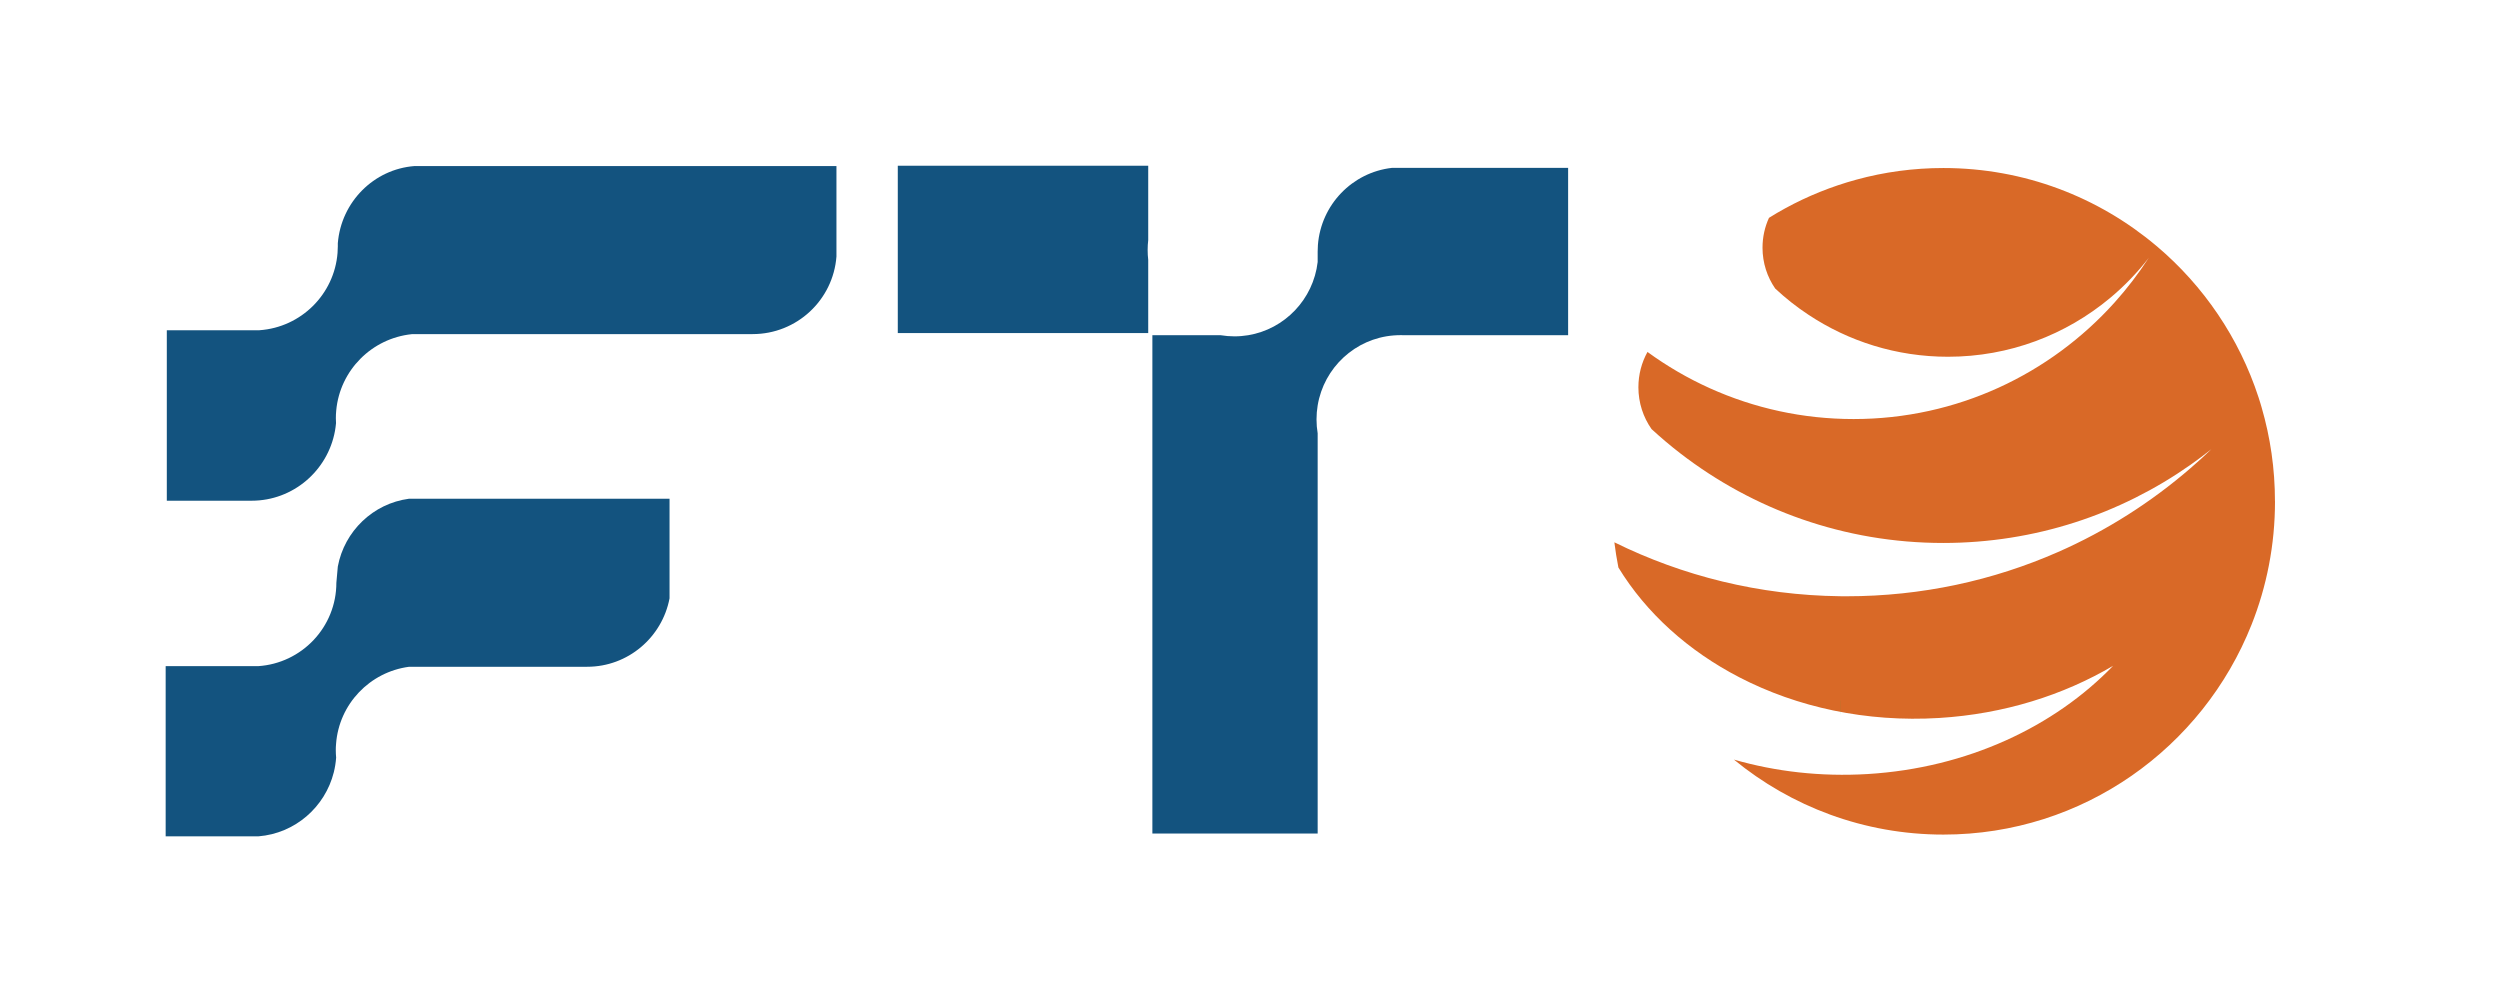
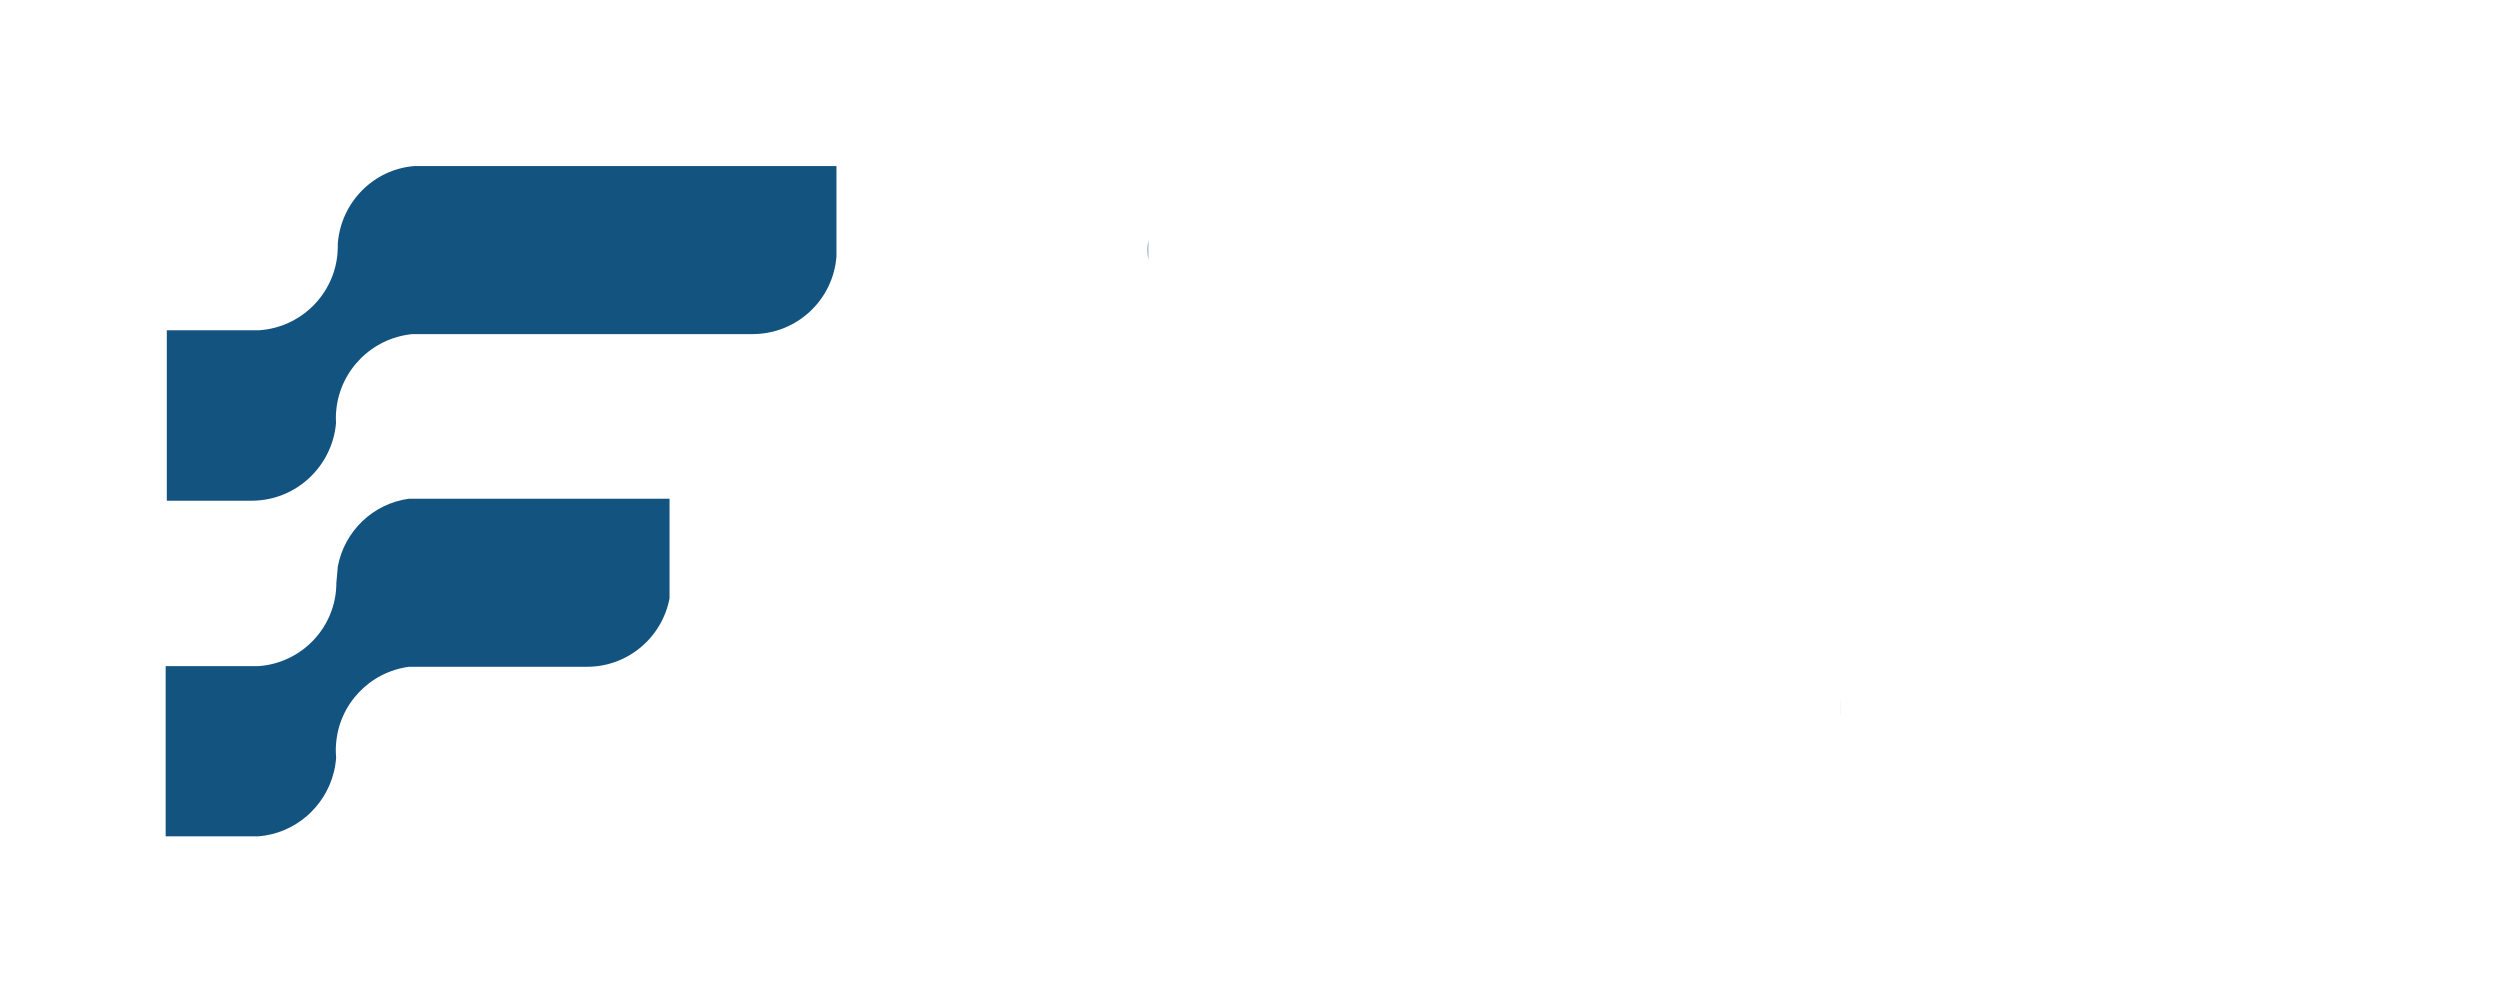
<svg xmlns="http://www.w3.org/2000/svg" width="181" height="73" viewBox="0 0 181 73" fill="none">
  <path d="M60.559 12.022V18.573C60.32 21.715 57.693 24.189 54.488 24.189H29.767C29.782 24.191 29.796 24.192 29.811 24.194C26.911 24.496 24.61 26.812 24.343 29.716V29.719C24.324 29.904 24.316 30.094 24.316 30.283C24.316 30.401 24.321 30.52 24.328 30.636C24.311 30.829 24.284 31.02 24.251 31.206C23.725 34.076 21.222 36.252 18.215 36.252H12.077V23.909H18.782C21.798 23.699 24.207 21.305 24.439 18.305V18.294C24.451 18.142 24.458 17.987 24.458 17.831V17.61C24.7 14.626 27.059 12.249 30.011 12.022H60.559Z" fill="#13537F" />
  <path d="M48.475 36.109V43.319C47.939 46.141 45.471 48.274 42.509 48.274H29.622C26.774 48.647 24.543 50.973 24.331 53.858V53.866C24.316 54.016 24.311 54.163 24.311 54.316C24.311 54.497 24.321 54.674 24.336 54.85V54.856C24.309 55.217 24.253 55.57 24.168 55.911C23.536 58.435 21.359 60.34 18.708 60.551H11.994V48.23H18.683C21.848 48.026 24.353 45.401 24.353 42.191L24.458 41.017C24.936 38.454 27.013 36.456 29.606 36.109H48.475Z" fill="#13537F" />
-   <path d="M83.131 18.814V24.115H65V12H83.131V17.384C83.103 17.619 83.09 17.858 83.09 18.099C83.09 18.341 83.103 18.579 83.131 18.814Z" fill="#13537F" />
-   <path d="M113.532 12.155V24.27H101.702C101.624 24.266 101.545 24.265 101.467 24.265C101.453 24.265 101.438 24.265 101.425 24.266C101.412 24.265 101.397 24.265 101.383 24.265C101.305 24.265 101.228 24.266 101.149 24.27C101.066 24.273 100.984 24.276 100.902 24.285H100.901C98.111 24.505 95.85 26.623 95.399 29.355C95.344 29.682 95.316 30.02 95.316 30.364C95.316 30.708 95.344 31.045 95.399 31.372V60.348H83.432V24.27H88.381C88.703 24.323 89.036 24.352 89.375 24.352C89.714 24.352 90.044 24.323 90.368 24.27C93.015 23.831 95.085 21.67 95.399 18.969V18.212C95.399 18.053 95.406 17.893 95.417 17.736C95.641 14.822 97.902 12.484 100.77 12.155H113.532Z" fill="#13537F" />
-   <path d="M164.71 36.294C164.71 39.449 164.109 42.465 163.012 45.226C159.479 54.132 150.823 60.424 140.705 60.424C134.951 60.424 129.668 58.388 125.534 54.994C128.546 55.864 131.824 56.246 135.227 56.04C142.423 55.602 148.74 52.613 152.991 48.202C149.382 50.333 145.076 51.694 140.401 51.981C135.101 52.304 130.109 51.198 125.946 49.046C122.235 47.131 119.186 44.383 117.172 41.087C117.054 40.486 116.955 39.879 116.88 39.263C121.821 41.701 127.364 43.096 133.221 43.167C133.38 43.168 133.535 43.17 133.694 43.17C139.135 43.17 144.313 42.027 148.997 39.968C148.997 39.968 148.998 39.966 149 39.968C152.505 38.425 155.734 36.369 158.596 33.894C159.112 33.449 159.616 32.992 160.105 32.519C159.609 32.915 159.099 33.296 158.579 33.662C153.508 37.222 147.34 39.311 140.687 39.311C133.525 39.311 126.923 36.889 121.65 32.819C120.931 32.266 120.239 31.678 119.571 31.064C118.972 30.209 118.62 29.166 118.62 28.038C118.62 27.109 118.857 26.24 119.278 25.481C122.084 27.527 125.322 29.009 128.83 29.768C130.561 30.144 132.361 30.339 134.203 30.339C141.697 30.339 148.432 27.084 153.091 21.905C154.001 20.894 154.829 19.81 155.572 18.664C154.744 19.738 153.802 20.716 152.762 21.581C149.578 24.234 145.492 25.829 141.034 25.829C137.302 25.829 133.831 24.711 130.934 22.789C130.077 22.225 129.272 21.589 128.524 20.889C127.945 20.052 127.606 19.031 127.606 17.935C127.606 17.162 127.773 16.428 128.075 15.77H128.077C128.459 15.53 128.848 15.302 129.246 15.085C130.862 14.201 132.59 13.501 134.405 13.006C136.41 12.457 138.523 12.165 140.702 12.165C146.567 12.165 151.94 14.28 156.111 17.793C156.131 17.809 156.151 17.825 156.172 17.843C159.541 20.698 162.116 24.468 163.52 28.773C163.567 28.919 163.613 29.065 163.657 29.209C163.687 29.308 163.717 29.407 163.744 29.506C164.371 31.66 164.707 33.937 164.707 36.294H164.71Z" fill="#D96927" />
+   <path d="M83.131 18.814V24.115H65H83.131V17.384C83.103 17.619 83.09 17.858 83.09 18.099C83.09 18.341 83.103 18.579 83.131 18.814Z" fill="#13537F" />
  <path d="M133.238 51.221H133.236" stroke="#00A651" stroke-miterlimit="10" />
  <path d="M133.238 51.221H133.236" stroke="#00A651" stroke-miterlimit="10" />
</svg>